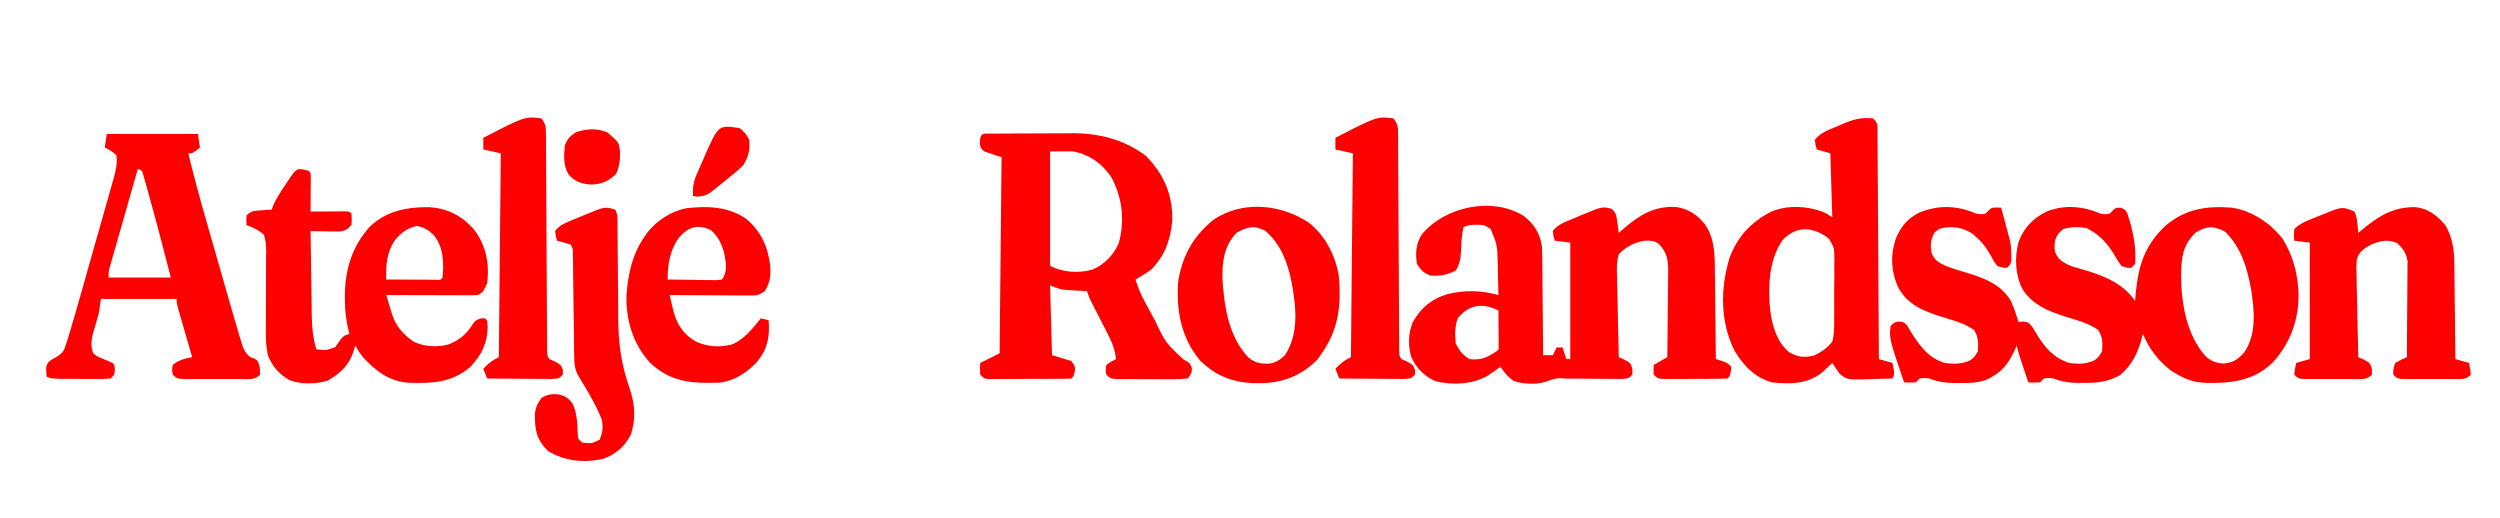
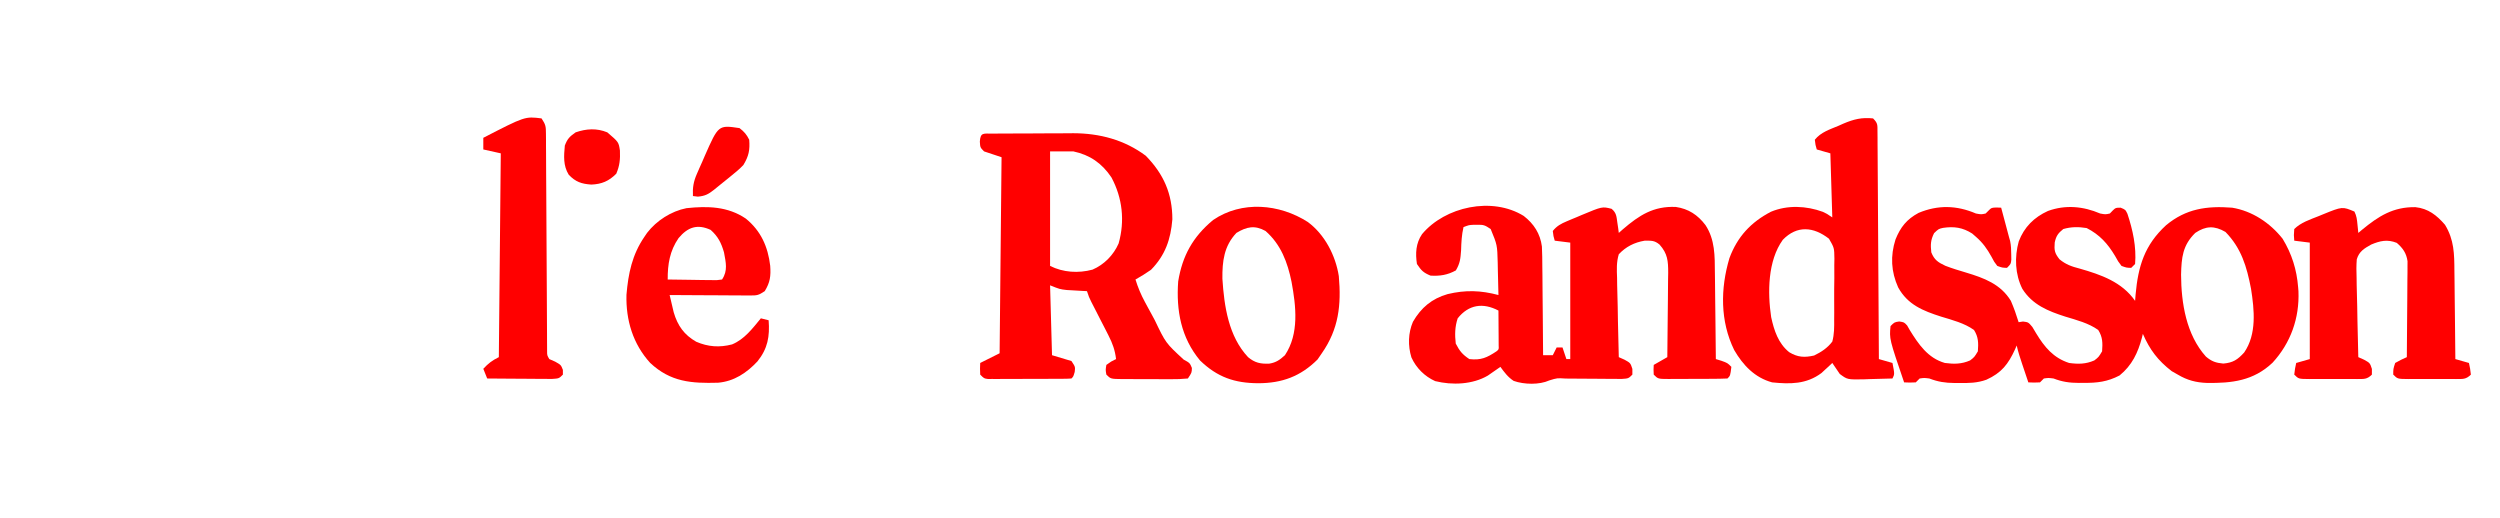
<svg xmlns="http://www.w3.org/2000/svg" version="1.1" width="1288" height="267">
  <path d="M0 0 C2.713 0.504 2.713 0.504 5 0 C5.495 -0.495 5.99 -0.99 6.5 -1.5 C8 -3 8 -3 10.594 -3.094 C11.388 -3.063 12.182 -3.032 13 -3 C13.646 -0.583 14.292 1.833 14.938 4.25 C15.211 5.273 15.211 5.273 15.49 6.316 C15.996 8.21 16.498 10.105 17 12 C17.204 12.714 17.407 13.428 17.617 14.164 C18.106 16.507 18.17 18.733 18.188 21.125 C18.202 21.994 18.216 22.863 18.23 23.758 C18 26 18 26 16 28 C13.562 27.922 13.562 27.922 11 27 C9.375 24.891 9.375 24.891 8 22.25 C5.738 18.183 3.55 15.083 0 12 C-0.639 11.443 -1.279 10.886 -1.938 10.312 C-6.866 7.176 -11.254 6.568 -16.941 7.402 C-19.258 7.927 -19.258 7.927 -21.562 10.125 C-23.355 13.711 -23.433 16.034 -23 20 C-21.463 23.886 -19.532 25.162 -15.738 26.938 C-12.236 28.297 -8.659 29.362 -5.062 30.438 C4.185 33.229 12.746 36.36 18 45 C19.561 48.603 20.846 52.248 22 56 C22.742 55.883 23.485 55.765 24.25 55.645 C27 56 27 56 29.062 58.449 C29.702 59.518 30.341 60.586 31 61.688 C35.316 68.814 39.91 74.388 48 77 C52.719 77.647 56.611 77.608 61 75.688 C63.217 73.975 63.217 73.975 65 71 C65.313 66.703 65.32 63.664 63 60 C58.041 56.46 51.825 54.875 46.062 53.125 C37.144 50.264 29.15 47.066 23.93 38.84 C20.14 31.34 19.825 22.399 22.062 14.375 C24.863 6.98 29.973 1.931 37.105 -1.309 C46.139 -4.605 55.317 -3.721 64 0 C66.713 0.504 66.713 0.504 69 0 C69.495 -0.516 69.99 -1.031 70.5 -1.562 C72 -3 72 -3 74.562 -3 C77 -2 77 -2 78.051 0.141 C80.821 8.485 82.733 17.198 82 26 C81.34 26.66 80.68 27.32 80 28 C77.582 27.945 77.582 27.945 75 27 C73.262 24.742 73.262 24.742 71.688 21.875 C67.868 15.489 63.73 10.905 57.062 7.5 C52.855 6.813 49.117 6.813 45 8 C42.337 10.144 41.297 11.585 40.594 14.934 C40.293 18.909 40.488 20.357 43.07 23.602 C46.375 26.307 49.389 27.344 53.438 28.375 C64.424 31.516 75.244 35.263 82 45 C82.13 43.368 82.13 43.368 82.262 41.703 C83.581 27.133 86.879 16.211 98 6 C108.24 -2.482 118.941 -4.015 132 -3 C142.331 -1.311 151.542 4.819 158 13 C162.753 20.816 165.28 28.878 166 38 C166.081 38.998 166.081 38.998 166.164 40.016 C166.728 53.866 162.169 66.716 152.812 76.875 C142.967 86.202 131.874 87.457 118.988 87.285 C113.354 87.077 108.858 85.895 104 83 C102.948 82.402 101.896 81.804 100.812 81.188 C93.722 75.672 89.609 70.265 86 62 C85.853 62.617 85.706 63.235 85.555 63.871 C83.467 71.754 80.42 78.221 74 83.438 C67.721 86.708 62.452 87.315 55.5 87.25 C54.257 87.262 54.257 87.262 52.988 87.273 C48.236 87.258 44.484 86.739 40 85 C37.332 84.665 37.332 84.665 35 85 C34.34 85.66 33.68 86.32 33 87 C29.875 87.125 29.875 87.125 27 87 C26.186 84.584 25.373 82.167 24.562 79.75 C24.332 79.068 24.102 78.386 23.865 77.684 C22.792 74.479 21.74 71.3 21 68 C20.58 68.978 20.58 68.978 20.152 69.977 C16.618 77.681 13.141 82.128 5.371 85.641 C0.686 87.321 -3.691 87.41 -8.625 87.312 C-9.855 87.317 -9.855 87.317 -11.109 87.322 C-15.816 87.281 -19.56 86.71 -24 85 C-26.668 84.665 -26.668 84.665 -29 85 C-29.99 85.99 -29.99 85.99 -31 87 C-34.125 87.125 -34.125 87.125 -37 87 C-44.631 64.63 -44.631 64.63 -44 58 C-42 56 -42 56 -39.555 55.625 C-37 56 -37 56 -35.445 57.688 C-35.01 58.451 -34.574 59.214 -34.125 60 C-29.569 67.38 -24.728 74.513 -16 77 C-11.273 77.629 -7.398 77.612 -3 75.688 C-0.783 73.975 -0.783 73.975 1 71 C1.313 66.703 1.32 63.664 -1 60 C-5.959 56.46 -12.175 54.876 -17.938 53.125 C-27.246 50.13 -35.141 47.024 -40.07 38.066 C-43.726 29.942 -44.14 21.855 -41.438 13.375 C-38.871 7.003 -35.636 2.954 -29.559 -0.312 C-19.527 -4.518 -9.871 -4.23 0 0 Z M113 10 C106.496 16.357 105.895 22.67 105.688 31.5 C105.756 46.199 108.36 62.434 118.473 73.695 C121.386 76.184 123.611 76.965 127.438 77.312 C132.487 76.87 134.794 75.309 138.188 71.625 C144.752 62.117 143.432 49.633 141.723 38.742 C139.525 27.363 136.774 17.922 128.562 9.5 C122.878 6.173 118.408 6.355 113 10 Z " fill="#FF0000" transform="translate(1018,110)" />
  <path d="M0 0 C5.229 4.049 8.505 9.124 9.367 15.744 C9.534 19.311 9.582 22.862 9.586 26.434 C9.602 27.732 9.619 29.03 9.636 30.368 C9.679 33.794 9.7 37.219 9.715 40.646 C9.734 44.152 9.776 47.658 9.816 51.164 C9.891 58.025 9.942 64.885 9.977 71.746 C11.627 71.746 13.277 71.746 14.977 71.746 C15.967 69.766 15.967 69.766 16.977 67.746 C17.967 67.746 18.957 67.746 19.977 67.746 C20.637 69.726 21.297 71.706 21.977 73.746 C22.637 73.746 23.297 73.746 23.977 73.746 C23.977 53.946 23.977 34.146 23.977 13.746 C21.337 13.416 18.697 13.086 15.977 12.746 C15.289 10.434 15.289 10.434 14.977 7.746 C17.011 5.165 19.223 4.001 22.215 2.738 C23.035 2.392 23.856 2.045 24.701 1.688 C25.555 1.336 26.409 0.984 27.289 0.621 C28.131 0.261 28.974 -0.098 29.842 -0.469 C40.451 -4.898 40.451 -4.898 45.273 -3.668 C47.753 -1.61 47.788 0.231 48.227 3.371 C48.376 4.374 48.526 5.377 48.68 6.41 C48.778 7.181 48.876 7.952 48.977 8.746 C49.655 8.143 50.333 7.54 51.031 6.918 C59.538 -0.387 66.871 -5.136 78.371 -4.633 C84.893 -3.684 89.666 -0.525 93.63 4.702 C98.57 12.202 98.443 20.618 98.488 29.312 C98.506 30.587 98.524 31.862 98.543 33.175 C98.587 36.534 98.62 39.892 98.646 43.251 C98.676 46.69 98.723 50.129 98.768 53.568 C98.852 60.294 98.921 67.02 98.977 73.746 C99.925 74.035 100.874 74.324 101.852 74.621 C104.977 75.746 104.977 75.746 106.977 77.746 C106.421 82.302 106.421 82.302 104.977 83.746 C102.334 83.859 99.718 83.91 97.074 83.914 C96.281 83.917 95.488 83.921 94.671 83.924 C92.991 83.929 91.311 83.932 89.63 83.931 C87.053 83.934 84.477 83.952 81.9 83.971 C80.271 83.974 78.641 83.976 77.012 83.977 C75.851 83.987 75.851 83.987 74.666 83.998 C69.205 83.975 69.205 83.975 66.977 81.746 C66.852 79.121 66.852 79.121 66.977 76.746 C69.287 75.426 71.597 74.106 73.977 72.746 C74.078 65.45 74.148 58.155 74.196 50.859 C74.216 48.378 74.244 45.897 74.278 43.416 C74.327 39.846 74.35 36.277 74.367 32.707 C74.388 31.601 74.408 30.494 74.43 29.354 C74.432 23.16 74.158 19.444 69.977 14.746 C67.309 12.555 65.807 12.746 62.289 12.746 C57.019 13.643 52.637 15.817 48.977 19.746 C47.738 23.82 47.924 27.7 48.098 31.926 C48.11 33.094 48.123 34.262 48.136 35.465 C48.187 39.186 48.299 42.902 48.414 46.621 C48.459 49.147 48.5 51.673 48.537 54.199 C48.636 60.383 48.787 66.564 48.977 72.746 C49.946 73.178 50.915 73.61 51.914 74.055 C54.977 75.746 54.977 75.746 55.977 78.809 C55.977 79.778 55.977 80.747 55.977 81.746 C53.977 83.746 53.977 83.746 50.492 83.973 C48.999 83.973 47.505 83.961 46.012 83.941 C44.828 83.937 44.828 83.937 43.62 83.933 C41.093 83.922 38.566 83.897 36.039 83.871 C34.339 83.861 32.639 83.852 30.939 83.844 C27.823 83.827 24.707 83.806 21.59 83.778 C17.224 83.489 17.224 83.489 13.219 84.723 C8.036 87.088 0.168 86.874 -5.168 84.988 C-8.11 83.097 -9.993 80.532 -12.023 77.746 C-12.604 78.156 -13.184 78.566 -13.781 78.988 C-14.562 79.527 -15.344 80.066 -16.148 80.621 C-16.914 81.155 -17.68 81.688 -18.469 82.238 C-26.315 86.869 -36.85 87.29 -45.633 85.094 C-51.08 82.634 -55.411 78.32 -57.871 72.867 C-59.702 66.865 -59.556 60.332 -57.082 54.543 C-52.857 47.236 -47.324 42.599 -39.211 40.27 C-29.968 38.058 -22.103 38.331 -13.023 40.746 C-13.105 36.391 -13.218 32.038 -13.336 27.684 C-13.37 25.84 -13.37 25.84 -13.404 23.959 C-13.65 14.937 -13.65 14.937 -17.023 6.746 C-20.049 4.729 -20.634 4.488 -24.023 4.559 C-25.044 4.568 -25.044 4.568 -26.086 4.578 C-28.241 4.689 -28.241 4.689 -31.023 5.746 C-31.97 9.777 -32.149 13.614 -32.273 17.746 C-32.583 22.031 -32.774 24.32 -34.961 28.059 C-39.255 30.425 -43.142 31.035 -48.023 30.746 C-51.745 29.195 -52.775 28.119 -55.023 24.746 C-55.849 19.258 -55.592 14.125 -52.406 9.402 C-40.524 -4.83 -16.262 -10.077 0 0 Z M-34.023 52.746 C-35.472 57.092 -35.546 61.205 -35.023 65.746 C-33.027 69.602 -31.626 71.344 -28.023 73.746 C-21.967 74.445 -18.929 72.984 -14.023 69.746 C-12.807 68.751 -12.807 68.751 -12.91 66.797 C-12.918 65.548 -12.918 65.548 -12.926 64.273 C-12.931 62.925 -12.931 62.925 -12.936 61.549 C-12.944 60.603 -12.952 59.658 -12.961 58.684 C-12.965 57.734 -12.97 56.785 -12.975 55.807 C-12.986 53.453 -13.003 51.1 -13.023 48.746 C-20.958 44.576 -28.355 45.622 -34.023 52.746 Z " fill="#FF0000" transform="translate(785.023,111.254)" />
  <path d="M0 0 C1.654 -0.014 1.654 -0.014 3.341 -0.029 C4.545 -0.033 5.749 -0.038 6.989 -0.042 C8.224 -0.048 9.46 -0.053 10.732 -0.059 C13.36 -0.069 15.987 -0.076 18.614 -0.079 C22.602 -0.086 26.589 -0.12 30.577 -0.151 C33.131 -0.158 35.685 -0.163 38.239 -0.167 C40.012 -0.186 40.012 -0.186 41.82 -0.204 C55.35 -0.169 68.175 3.197 79.157 11.411 C88.364 20.833 92.844 30.982 92.844 44.161 C92.007 54.504 89.177 62.662 81.844 70.161 C79.261 71.985 76.602 73.615 73.844 75.161 C75.113 79.252 76.636 82.915 78.673 86.681 C79.226 87.704 79.779 88.726 80.348 89.78 C80.925 90.834 81.501 91.888 82.094 92.974 C82.936 94.537 82.936 94.537 83.794 96.132 C89.427 107.887 89.427 107.887 98.657 116.411 C101.844 118.161 101.844 118.161 102.907 120.724 C102.844 123.161 102.844 123.161 100.844 126.161 C97.817 126.453 94.998 126.557 91.969 126.524 C90.649 126.525 90.649 126.525 89.302 126.526 C87.439 126.524 85.576 126.514 83.714 126.497 C80.856 126.474 77.999 126.477 75.141 126.483 C73.334 126.478 71.527 126.471 69.719 126.462 C68.432 126.463 68.432 126.463 67.118 126.465 C61.076 126.392 61.076 126.392 58.844 124.161 C58.407 121.724 58.407 121.724 58.844 119.161 C61.344 117.349 61.344 117.349 63.844 116.161 C63.285 111.567 62.047 108.102 59.938 103.993 C59.359 102.853 58.781 101.713 58.184 100.538 C57.571 99.35 56.958 98.162 56.344 96.974 C55.143 94.628 53.947 92.279 52.751 89.931 C52.218 88.895 51.685 87.86 51.135 86.793 C49.844 84.161 49.844 84.161 48.844 81.161 C47.416 81.088 47.416 81.088 45.958 81.013 C44.704 80.938 43.449 80.863 42.157 80.786 C40.916 80.717 39.674 80.647 38.395 80.575 C34.844 80.161 34.844 80.161 29.844 78.161 C30.174 90.041 30.504 101.921 30.844 114.161 C34.144 115.151 37.444 116.141 40.844 117.161 C42.844 120.161 42.844 120.161 42.532 122.786 C41.844 125.161 41.844 125.161 40.844 126.161 C39.443 126.264 38.037 126.3 36.632 126.306 C35.29 126.316 35.29 126.316 33.922 126.326 C32.949 126.327 31.976 126.328 30.973 126.329 C29.484 126.334 29.484 126.334 27.965 126.339 C25.861 126.344 23.757 126.347 21.653 126.346 C18.424 126.349 15.196 126.367 11.968 126.386 C9.928 126.389 7.888 126.391 5.848 126.392 C4.878 126.399 3.907 126.406 2.906 126.413 C2.009 126.41 1.111 126.407 0.187 126.404 C-0.605 126.405 -1.397 126.407 -2.213 126.408 C-4.156 126.161 -4.156 126.161 -6.156 124.161 C-6.281 121.036 -6.281 121.036 -6.156 118.161 C-2.856 116.511 0.444 114.861 3.844 113.161 C4.174 79.831 4.504 46.501 4.844 12.161 C1.874 11.171 -1.096 10.181 -4.156 9.161 C-6.156 7.161 -6.156 7.161 -6.343 4.099 C-6.034 -0.746 -4.409 0.031 0 0 Z M29.844 9.161 C29.844 28.631 29.844 48.101 29.844 68.161 C36.594 71.536 44.39 72.043 51.712 70.075 C57.713 67.503 62.553 62.556 65.161 56.587 C68.441 44.947 67.131 33.135 61.45 22.556 C56.549 15.246 50.372 10.98 41.844 9.161 C37.884 9.161 33.924 9.161 29.844 9.161 Z " fill="#FF0000" transform="translate(511.156,68.839)" />
-   <path d="M0 0 C1 1 1 1 1.114 2.949 C1.108 3.782 1.103 4.615 1.098 5.473 C1.094 6.372 1.091 7.271 1.088 8.197 C1.075 9.616 1.075 9.616 1.062 11.062 C1.058 12.012 1.053 12.961 1.049 13.939 C1.037 16.293 1.021 18.646 1 21 C1.601 20.995 2.201 20.99 2.82 20.984 C5.526 20.963 8.232 20.95 10.938 20.938 C11.883 20.929 12.829 20.921 13.803 20.912 C15.151 20.907 15.151 20.907 16.527 20.902 C17.776 20.894 17.776 20.894 19.051 20.886 C21 21 21 21 22 22 C22.312 24.875 22.312 24.875 22 28 C20.215 30.04 18.783 30.904 16.077 31.235 C13.794 31.296 11.533 31.261 9.25 31.188 C8.457 31.174 7.664 31.16 6.848 31.146 C4.898 31.111 2.949 31.057 1 31 C1.093 38.402 1.2 45.803 1.317 53.205 C1.356 55.72 1.39 58.236 1.422 60.752 C1.468 64.377 1.526 68.001 1.586 71.625 C1.597 72.743 1.609 73.861 1.621 75.013 C1.733 81.005 2.266 86.256 4 92 C9.194 92.514 9.194 92.514 13.812 90.75 C14.204 90.172 14.596 89.595 15 89 C17.769 85.077 17.769 85.077 21 84 C20.859 83.458 20.719 82.917 20.573 82.359 C19.205 76.734 18.646 71.468 18.688 65.688 C18.696 64.444 18.696 64.444 18.705 63.176 C18.962 50.074 22.72 38.437 31.688 28.625 C40.392 20.473 50.846 18.606 62.359 18.727 C71.617 19.422 78.831 23.102 85 30 C91.471 38.387 93.235 47.512 92 58 C89.718 62.641 89.718 62.641 87 64 C85.488 64.09 83.973 64.118 82.458 64.114 C81.518 64.113 80.577 64.113 79.608 64.113 C78.59 64.108 77.572 64.103 76.523 64.098 C75.483 64.096 74.443 64.095 73.371 64.093 C70.039 64.088 66.707 64.075 63.375 64.062 C61.12 64.057 58.865 64.053 56.609 64.049 C51.073 64.038 45.536 64.021 40 64 C40.623 66.095 41.252 68.189 41.883 70.281 C42.232 71.447 42.582 72.613 42.942 73.814 C45.075 80.235 48.556 84.081 54 88 C59.53 90.639 66.092 91.034 72.023 89.465 C77.276 87.366 81.003 84.589 84 79.812 C86 77 86 77 88.688 76.062 C89.451 76.042 90.214 76.021 91 76 C92 77 92 77 92.25 80.5 C92.069 88.942 89.095 94.876 83.328 100.984 C73.772 109.258 63.29 109.64 51.293 109.166 C41.315 108.444 34.634 103.126 28 96 C26.454 94.038 25.23 92.18 24 90 C23.841 90.592 23.683 91.183 23.52 91.793 C21.155 99.8 17.196 103.713 10 108 C3.95 109.973 -3.984 110.134 -9.938 107.812 C-15.421 104.567 -18.594 100.895 -21 95 C-21.805 91.03 -22.111 87.303 -22.062 83.258 C-22.053 82.153 -22.044 81.048 -22.035 79.91 C-22.023 78.732 -22.012 77.554 -22 76.34 C-21.999 73.83 -22 71.32 -22.004 68.811 C-22.008 64.864 -22 60.92 -21.949 56.973 C-21.904 53.157 -21.915 49.344 -21.938 45.527 C-21.91 44.347 -21.882 43.167 -21.854 41.951 C-21.901 38.717 -22.002 36.078 -23 33 C-25.731 30.519 -28.522 29.176 -32 28 C-32.125 25.625 -32.125 25.625 -32 23 C-29.411 20.411 -27.973 20.626 -24.375 20.375 C-23.372 20.3 -22.369 20.225 -21.336 20.148 C-20.18 20.075 -20.18 20.075 -19 20 C-18.773 19.335 -18.546 18.67 -18.312 17.984 C-16.608 14.108 -14.363 10.753 -12 7.25 C-11.549 6.566 -11.098 5.881 -10.633 5.176 C-6.119 -1.569 -6.119 -1.569 0 0 Z M44.137 36.207 C40.127 42.531 39.831 48.718 40 56 C43.969 56.025 47.939 56.043 51.908 56.055 C53.259 56.06 54.61 56.067 55.962 56.075 C57.9 56.088 59.839 56.093 61.777 56.098 C62.945 56.103 64.113 56.108 65.316 56.114 C67.919 56.307 67.919 56.307 69 55 C69.712 47.334 69.513 39.294 64.453 33.109 C61.638 30.443 59.73 29.131 55.875 28.438 C50.643 29.461 47.418 32.014 44.137 36.207 Z " fill="#FF0000" transform="translate(159,88)" />
  <path d="M0 0 C2.524 2.524 2.257 3.376 2.278 6.872 C2.29 7.901 2.301 8.931 2.312 9.991 C2.314 11.125 2.317 12.258 2.319 13.426 C2.329 14.616 2.339 15.807 2.349 17.033 C2.375 20.301 2.392 23.57 2.405 26.838 C2.42 30.252 2.447 33.666 2.473 37.08 C2.52 43.547 2.556 50.014 2.589 56.481 C2.628 63.842 2.677 71.204 2.727 78.565 C2.831 93.71 2.92 108.855 3 124 C5.31 124.66 7.62 125.32 10 126 C11.125 131.75 11.125 131.75 10 134 C6.105 134.146 2.21 134.234 -1.688 134.312 C-3.342 134.375 -3.342 134.375 -5.029 134.439 C-13.24 134.563 -13.24 134.563 -17.145 131.668 C-18.449 129.792 -19.733 127.901 -21 126 C-21.496 126.471 -21.993 126.941 -22.504 127.426 C-23.523 128.36 -23.523 128.36 -24.562 129.312 C-25.224 129.927 -25.885 130.542 -26.566 131.176 C-34.337 137 -42.748 136.943 -52 136 C-60.92 133.58 -66.987 127.183 -71.535 119.359 C-78.824 104.483 -78.668 87.681 -74 72 C-69.922 60.985 -62.968 53.488 -52.613 48.094 C-44.142 44.548 -34.346 45.012 -25.84 48.148 C-24 49 -24 49 -21 51 C-21.33 40.11 -21.66 29.22 -22 18 C-24.31 17.34 -26.62 16.68 -29 16 C-29.688 13.688 -29.688 13.688 -30 11 C-26.905 7.092 -22.278 5.696 -17.812 3.812 C-16.987 3.444 -16.161 3.076 -15.311 2.697 C-9.95 0.42 -5.83 -0.603 0 0 Z M-46.508 62.559 C-54.277 73.374 -54.384 89.664 -52.496 102.398 C-50.973 109.307 -48.867 115.869 -43.215 120.445 C-38.764 123.118 -35.368 123.279 -30.371 122.164 C-26.61 120.318 -23.577 118.359 -21 115 C-19.956 111.159 -19.994 107.431 -20.035 103.469 C-20.022 101.805 -20.022 101.805 -20.008 100.107 C-19.999 97.767 -20.007 95.427 -20.032 93.087 C-20.062 89.51 -20.012 85.94 -19.955 82.363 C-19.956 80.086 -19.962 77.809 -19.973 75.531 C-19.944 73.933 -19.944 73.933 -19.914 72.302 C-19.989 66.698 -19.989 66.698 -22.709 61.992 C-30.612 55.825 -39.155 54.958 -46.508 62.559 Z " fill="#FF0000" transform="translate(965,61)" />
-   <path d="M0 0 C15.51 0 31.02 0 47 0 C47.495 3.465 47.495 3.465 48 7 C44.25 10 44.25 10 42 10 C44.643 20.839 47.513 31.59 50.59 42.312 C51.021 43.821 51.451 45.329 51.882 46.837 C52.777 49.97 53.674 53.103 54.572 56.235 C55.709 60.201 56.842 64.167 57.974 68.134 C58.86 71.241 59.749 74.347 60.638 77.452 C61.056 78.913 61.473 80.373 61.89 81.834 C63.045 85.879 64.211 89.92 65.399 93.956 C65.816 95.374 66.23 96.793 66.643 98.212 C67.287 100.422 67.946 102.627 68.608 104.832 C68.9 105.845 68.9 105.845 69.199 106.878 C70.237 110.282 71.085 112.84 74 115 C75.052 115.371 75.052 115.371 76.125 115.75 C78 117 78 117 78.875 120.5 C78.916 121.655 78.957 122.81 79 124 C76.31 126.69 74.229 126.25 70.574 126.278 C69.693 126.274 68.813 126.27 67.906 126.266 C67.004 126.268 66.101 126.269 65.172 126.271 C63.262 126.273 61.352 126.269 59.442 126.261 C56.512 126.25 53.582 126.261 50.652 126.273 C48.799 126.272 46.947 126.27 45.094 126.266 C43.773 126.272 43.773 126.272 42.426 126.278 C36.23 126.23 36.23 126.23 34 124 C33.562 121.562 33.562 121.562 34 119 C37.178 116.458 40.065 115.714 44 115 C43.636 113.743 43.636 113.743 43.266 112.461 C42.369 109.357 41.475 106.252 40.582 103.147 C40.195 101.802 39.807 100.458 39.418 99.114 C38.859 97.183 38.305 95.252 37.75 93.32 C37.415 92.158 37.08 90.995 36.734 89.797 C36 87 36 87 36 85 C23.13 85 10.26 85 -3 85 C-3.33 87.31 -3.66 89.62 -4 92 C-5.024 95.813 -6.134 99.594 -7.258 103.379 C-8.026 107.129 -8.241 109.381 -7 113 C-4.776 114.757 -4.776 114.757 -2 115.812 C-1.093 116.211 -0.185 116.609 0.75 117.02 C1.492 117.343 2.235 117.667 3 118 C4 119 4 119 4.188 121.438 C4 124 4 124 2 126 C-1.041 126.243 -1.041 126.243 -4.906 126.23 C-5.587 126.23 -6.267 126.23 -6.968 126.229 C-8.407 126.226 -9.847 126.218 -11.286 126.206 C-13.491 126.188 -15.697 126.185 -17.902 126.186 C-28.705 126.148 -28.705 126.148 -31 125 C-31.365 119.519 -31.365 119.519 -29.812 117.312 C-28 116 -28 116 -25.509 114.697 C-22.629 112.749 -22.093 111.782 -21.04 108.529 C-20.718 107.544 -20.396 106.559 -20.064 105.545 C-19.713 104.375 -19.362 103.205 -19 102 C-18.797 101.326 -18.594 100.653 -18.385 99.959 C-16.653 94.17 -15.002 88.358 -13.359 82.543 C-12.827 80.667 -12.295 78.792 -11.762 76.916 C-10.653 73.006 -9.548 69.095 -8.444 65.184 C-7.031 60.177 -5.607 55.174 -4.18 50.171 C-3.08 46.307 -1.987 42.442 -0.897 38.576 C-0.374 36.73 0.15 34.885 0.678 33.04 C1.413 30.465 2.138 27.888 2.86 25.309 C3.188 24.175 3.188 24.175 3.521 23.019 C4.654 18.935 5.518 15.236 5 11 C2.115 8.576 2.115 8.576 -1 7 C-0.67 4.69 -0.34 2.38 0 0 Z M16 18 C13.858 25.492 11.723 32.985 9.591 40.479 C8.865 43.03 8.138 45.58 7.409 48.13 C6.363 51.79 5.321 55.451 4.281 59.113 C3.953 60.257 3.625 61.401 3.287 62.579 C2.987 63.64 2.686 64.701 2.377 65.794 C1.977 67.197 1.977 67.197 1.569 68.627 C0.883 71.079 0.883 71.079 1 74 C11.56 74 22.12 74 33 74 C29.362 59.752 25.665 45.532 21.688 31.375 C21.35 30.155 21.013 28.934 20.666 27.677 C20.347 26.554 20.028 25.431 19.699 24.273 C19.419 23.277 19.139 22.282 18.85 21.255 C18.228 18.831 18.228 18.831 16 18 Z " fill="#FF0000" transform="translate(55,69)" />
  <path d="M0 0 C1.148 2.296 1.308 4.077 1.562 6.625 C1.646 7.442 1.73 8.26 1.816 9.102 C1.877 9.728 1.938 10.355 2 11 C2.629 10.469 3.258 9.938 3.906 9.391 C12.519 2.283 20.013 -2.441 31.406 -2.273 C38.038 -1.574 42.427 1.91 46.676 6.828 C51.392 14.563 51.466 21.835 51.512 30.688 C51.53 31.986 51.548 33.284 51.566 34.622 C51.613 38.047 51.643 41.473 51.67 44.899 C51.7 48.406 51.746 51.912 51.791 55.418 C51.877 62.279 51.944 69.139 52 76 C54.31 76.66 56.62 77.32 59 78 C59.625 80.875 59.625 80.875 60 84 C57.454 86.546 55.808 86.247 52.336 86.278 C51.18 86.272 51.18 86.272 50 86.266 C49.209 86.268 48.417 86.269 47.602 86.271 C45.927 86.273 44.253 86.269 42.578 86.261 C40.01 86.25 37.443 86.261 34.875 86.273 C33.25 86.272 31.625 86.27 30 86.266 C29.229 86.27 28.458 86.274 27.664 86.278 C22.23 86.23 22.23 86.23 20 84 C20 81.062 20 81.062 21 78 C24.062 76.309 24.062 76.309 27 75 C27.076 67.686 27.129 60.372 27.165 53.058 C27.18 50.57 27.2 48.082 27.226 45.594 C27.263 42.017 27.28 38.44 27.293 34.863 C27.308 33.752 27.324 32.64 27.34 31.495 C27.34 29.934 27.34 29.934 27.341 28.341 C27.347 27.428 27.354 26.516 27.361 25.575 C26.781 21.44 24.944 18.809 21.812 16.125 C16.985 14.194 13.26 15.051 8.647 16.988 C5.023 19.013 2.459 20.492 1.212 24.59 C0.956 27.822 0.988 30.94 1.121 34.18 C1.134 35.348 1.147 36.515 1.16 37.719 C1.21 41.44 1.323 45.156 1.438 48.875 C1.483 51.401 1.524 53.927 1.561 56.453 C1.66 62.637 1.81 68.818 2 75 C2.969 75.432 3.939 75.864 4.938 76.309 C8 78 8 78 9 81.062 C9 82.032 9 83.001 9 84 C6.454 86.546 4.808 86.247 1.336 86.278 C0.18 86.272 0.18 86.272 -1 86.266 C-1.791 86.268 -2.583 86.269 -3.398 86.271 C-5.073 86.273 -6.747 86.269 -8.422 86.261 C-10.99 86.25 -13.557 86.261 -16.125 86.273 C-17.75 86.272 -19.375 86.27 -21 86.266 C-21.771 86.27 -22.542 86.274 -23.336 86.278 C-28.77 86.23 -28.77 86.23 -31 84 C-30.625 80.875 -30.625 80.875 -30 78 C-26.535 77.01 -26.535 77.01 -23 76 C-23 56.2 -23 36.4 -23 16 C-25.64 15.67 -28.28 15.34 -31 15 C-31.25 12.188 -31.25 12.188 -31 9 C-27.587 5.614 -22.888 4.133 -18.5 2.375 C-17.361 1.907 -17.361 1.907 -16.199 1.43 C-6.218 -2.626 -6.218 -2.626 0 0 Z " fill="#FF0000" transform="translate(1213,109)" />
  <path d="M0 0 C8.726 6.393 14.353 17.294 16.004 27.895 C17.338 42.819 15.932 55.217 7.25 67.648 C6.167 69.226 6.167 69.226 5.062 70.836 C-3.678 79.576 -13.276 83.059 -25.438 83.086 C-37.634 83.049 -46.569 79.985 -55.488 71.367 C-65.279 59.598 -67.826 45.611 -66.75 30.648 C-64.591 17.413 -59.176 7.642 -48.773 -0.992 C-33.968 -11.106 -14.563 -9.33 0 0 Z M-36.75 5.648 C-43.156 12.41 -44.067 20.271 -43.969 29.258 C-43.054 43.441 -40.813 58.928 -30.75 69.648 C-27.282 72.569 -24.298 73.203 -19.738 72.988 C-16.24 72.39 -14.354 71.016 -11.75 68.648 C-4.347 57.533 -6.038 43.417 -8.34 30.897 C-10.393 20.781 -13.822 11.61 -21.75 4.648 C-27.299 1.552 -31.446 2.444 -36.75 5.648 Z " fill="#FF0000" transform="translate(673.75,114.352)" />
  <path d="M0 0 C7.813 6.358 11.394 14.506 12.562 24.312 C12.94 29.639 12.525 32.815 9.75 37.375 C6.571 39.494 5.82 39.622 2.187 39.602 C1.266 39.602 0.345 39.602 -0.603 39.602 C-1.594 39.591 -2.585 39.581 -3.605 39.57 C-5.131 39.566 -5.131 39.566 -6.687 39.562 C-9.937 39.551 -13.187 39.525 -16.438 39.5 C-18.64 39.49 -20.842 39.481 -23.045 39.473 C-28.447 39.451 -33.848 39.417 -39.25 39.375 C-38.811 41.274 -38.363 43.171 -37.91 45.066 C-37.661 46.123 -37.413 47.179 -37.156 48.268 C-35.16 55.11 -31.788 59.9 -25.562 63.438 C-19.428 66.094 -13.567 66.493 -7.094 64.816 C-0.689 62.16 3.44 56.603 7.75 51.375 C9.73 51.87 9.73 51.87 11.75 52.375 C12.377 60.72 11.306 66.946 5.984 73.574 C0.429 79.491 -6.037 83.836 -14.29 84.552 C-28.035 84.943 -38.732 84.19 -49.25 74.375 C-58.145 64.635 -61.85 52.32 -61.496 39.234 C-60.547 28.204 -58.588 18.656 -52.25 9.375 C-51.798 8.71 -51.345 8.045 -50.879 7.359 C-46.032 1.043 -38.416 -3.838 -30.57 -5.379 C-19.666 -6.535 -9.295 -6.314 0 0 Z M-34.668 10.07 C-39.187 16.618 -40.304 23.546 -40.25 31.375 C-36.299 31.449 -32.348 31.504 -28.397 31.54 C-26.391 31.562 -24.385 31.6 -22.379 31.639 C-21.122 31.648 -19.865 31.658 -18.57 31.668 C-16.826 31.692 -16.826 31.692 -15.047 31.716 C-14.124 31.603 -13.201 31.491 -12.25 31.375 C-9.19 26.785 -10.286 22.647 -11.25 17.375 C-12.678 12.483 -14.295 9.227 -18.125 5.812 C-24.934 2.681 -29.86 4.323 -34.668 10.07 Z " fill="#FF0000" transform="translate(384.25,112.625)" />
-   <path d="M0 0 C1.41 2.819 1.14 5.186 1.158 8.339 C1.163 8.99 1.168 9.64 1.173 10.311 C1.184 11.728 1.192 13.145 1.199 14.562 C1.211 16.818 1.231 19.073 1.252 21.329 C1.314 27.744 1.368 34.159 1.401 40.574 C1.423 44.499 1.458 48.424 1.502 52.349 C1.516 53.833 1.525 55.318 1.528 56.802 C1.557 68.824 3.147 79.902 7.125 91.312 C10.088 99.918 10.787 107.205 8 116 C4.658 122.224 0.237 126.139 -6.5 128.461 C-16.342 130.583 -26.259 129.572 -34.812 124.25 C-40.798 118.093 -41.444 113.506 -41.434 105.086 C-40.954 101.671 -40.035 99.76 -38 97 C-34.9 95.106 -33.092 94.997 -29.438 95.125 C-25.6 96.102 -24.311 96.832 -22 100 C-19.663 104.92 -19.61 110.032 -19.344 115.391 C-19.249 118.157 -19.249 118.157 -17 120 C-12.202 120.591 -12.202 120.591 -8.062 118.5 C-6.474 114.762 -6.153 111.921 -7 108 C-10.198 100.28 -14.394 93.055 -18.836 85.988 C-20.99 82.309 -21.141 79.271 -21.189 75.092 C-21.206 73.877 -21.223 72.662 -21.24 71.411 C-21.254 70.098 -21.267 68.786 -21.281 67.434 C-21.299 66.075 -21.318 64.716 -21.337 63.358 C-21.407 58.319 -21.466 53.279 -21.526 48.24 C-21.577 43.978 -21.632 39.717 -21.692 35.456 C-21.718 33.454 -21.739 31.452 -21.76 29.45 C-21.777 28.239 -21.793 27.027 -21.811 25.779 C-21.823 24.709 -21.836 23.639 -21.849 22.536 C-21.833 20.007 -21.833 20.007 -23 18 C-25.314 17.269 -27.648 16.599 -30 16 C-30.688 13.688 -30.688 13.688 -31 11 C-28.951 8.391 -26.718 7.247 -23.691 5.992 C-22.862 5.645 -22.032 5.299 -21.178 4.941 C-20.315 4.589 -19.452 4.238 -18.562 3.875 C-17.703 3.515 -16.844 3.156 -15.959 2.785 C-5.377 -1.599 -5.377 -1.599 0 0 Z " fill="#FF0000" transform="translate(317,108)" />
-   <path d="M0 0 C2.159 3.238 2.254 4.127 2.272 7.865 C2.286 9.369 2.286 9.369 2.301 10.903 C2.302 12.002 2.302 13.101 2.303 14.233 C2.311 15.391 2.32 16.548 2.329 17.741 C2.354 21.579 2.366 25.416 2.379 29.254 C2.395 31.913 2.412 34.572 2.43 37.231 C2.472 43.522 2.504 49.813 2.533 56.104 C2.584 67.375 2.646 78.647 2.718 89.919 C2.747 94.515 2.767 99.111 2.786 103.707 C2.799 106.104 2.813 108.5 2.826 110.897 C2.829 111.998 2.832 113.098 2.834 114.233 C2.841 115.232 2.848 116.232 2.855 117.262 C2.859 118.134 2.863 119.006 2.867 119.904 C2.867 122.059 2.867 122.059 4 124 C4.99 124.433 5.98 124.866 7 125.312 C10 127 10 127 11 129.562 C11 130.367 11 131.171 11 132 C9 134 9 134 5.376 134.227 C3.821 134.227 2.266 134.215 0.711 134.195 C-0.107 134.192 -0.926 134.19 -1.769 134.187 C-4.388 134.176 -7.006 134.15 -9.625 134.125 C-11.398 134.115 -13.172 134.106 -14.945 134.098 C-19.297 134.076 -23.648 134.041 -28 134 C-28.99 131.525 -28.99 131.525 -30 129 C-27.356 126.168 -25.563 124.782 -22 123 C-21.67 88.35 -21.34 53.7 -21 18 C-25.455 17.01 -25.455 17.01 -30 16 C-30 14.02 -30 12.04 -30 10 C-8.531 -1.066 -8.531 -1.066 0 0 Z " fill="#FF0000" transform="translate(718,61)" />
  <path d="M0 0 C2.159 3.238 2.254 4.127 2.272 7.865 C2.286 9.369 2.286 9.369 2.301 10.903 C2.302 12.002 2.302 13.101 2.303 14.233 C2.311 15.391 2.32 16.548 2.329 17.741 C2.354 21.579 2.366 25.416 2.379 29.254 C2.395 31.913 2.412 34.572 2.43 37.231 C2.472 43.522 2.504 49.813 2.533 56.104 C2.584 67.375 2.646 78.647 2.718 89.919 C2.747 94.515 2.767 99.111 2.786 103.707 C2.799 106.104 2.813 108.5 2.826 110.897 C2.829 111.998 2.832 113.098 2.834 114.233 C2.841 115.232 2.848 116.232 2.855 117.262 C2.859 118.134 2.863 119.006 2.867 119.904 C2.867 122.059 2.867 122.059 4 124 C4.99 124.433 5.98 124.866 7 125.312 C10 127 10 127 11 129.562 C11 130.367 11 131.171 11 132 C9 134 9 134 5.376 134.227 C3.821 134.227 2.266 134.215 0.711 134.195 C-0.107 134.192 -0.926 134.19 -1.769 134.187 C-4.388 134.176 -7.006 134.15 -9.625 134.125 C-11.398 134.115 -13.172 134.106 -14.945 134.098 C-19.297 134.076 -23.648 134.041 -28 134 C-28.99 131.525 -28.99 131.525 -30 129 C-27.356 126.168 -25.563 124.782 -22 123 C-21.67 88.35 -21.34 53.7 -21 18 C-25.455 17.01 -25.455 17.01 -30 16 C-30 14.02 -30 12.04 -30 10 C-8.531 -1.066 -8.531 -1.066 0 0 Z " fill="#FF0000" transform="translate(279,61)" />
  <path d="M0 0 C5.849 4.989 5.849 4.989 6.512 9.371 C6.689 13.882 6.416 17.134 4.625 21.312 C0.826 25.112 -2.834 26.691 -8.219 26.906 C-13.207 26.574 -16.343 25.558 -19.875 21.812 C-22.776 17.114 -22.375 12.159 -21.875 6.812 C-20.542 3.258 -19.391 2.178 -16.312 0 C-10.819 -1.898 -5.43 -2.243 0 0 Z " fill="#FF0000" transform="translate(312.875,68.188)" />
  <path d="M0 0 C2.431 1.87 3.641 3.281 5 6 C5.41 11.332 4.749 14.435 2 19 C0.065 21.048 -2.053 22.803 -4.25 24.562 C-4.833 25.039 -5.417 25.516 -6.018 26.007 C-7.163 26.937 -8.313 27.862 -9.467 28.78 C-10.723 29.779 -11.963 30.797 -13.199 31.82 C-16.049 34.062 -17.784 34.98 -21.438 35.312 C-22.283 35.209 -23.129 35.106 -24 35 C-24.211 30.61 -23.71 27.578 -21.953 23.559 C-21.52 22.563 -21.087 21.567 -20.641 20.541 C-20.182 19.517 -19.723 18.493 -19.25 17.438 C-18.807 16.409 -18.363 15.381 -17.906 14.322 C-10.882 -1.616 -10.882 -1.616 0 0 Z " fill="#FF0000" transform="translate(381,66)" />
</svg>